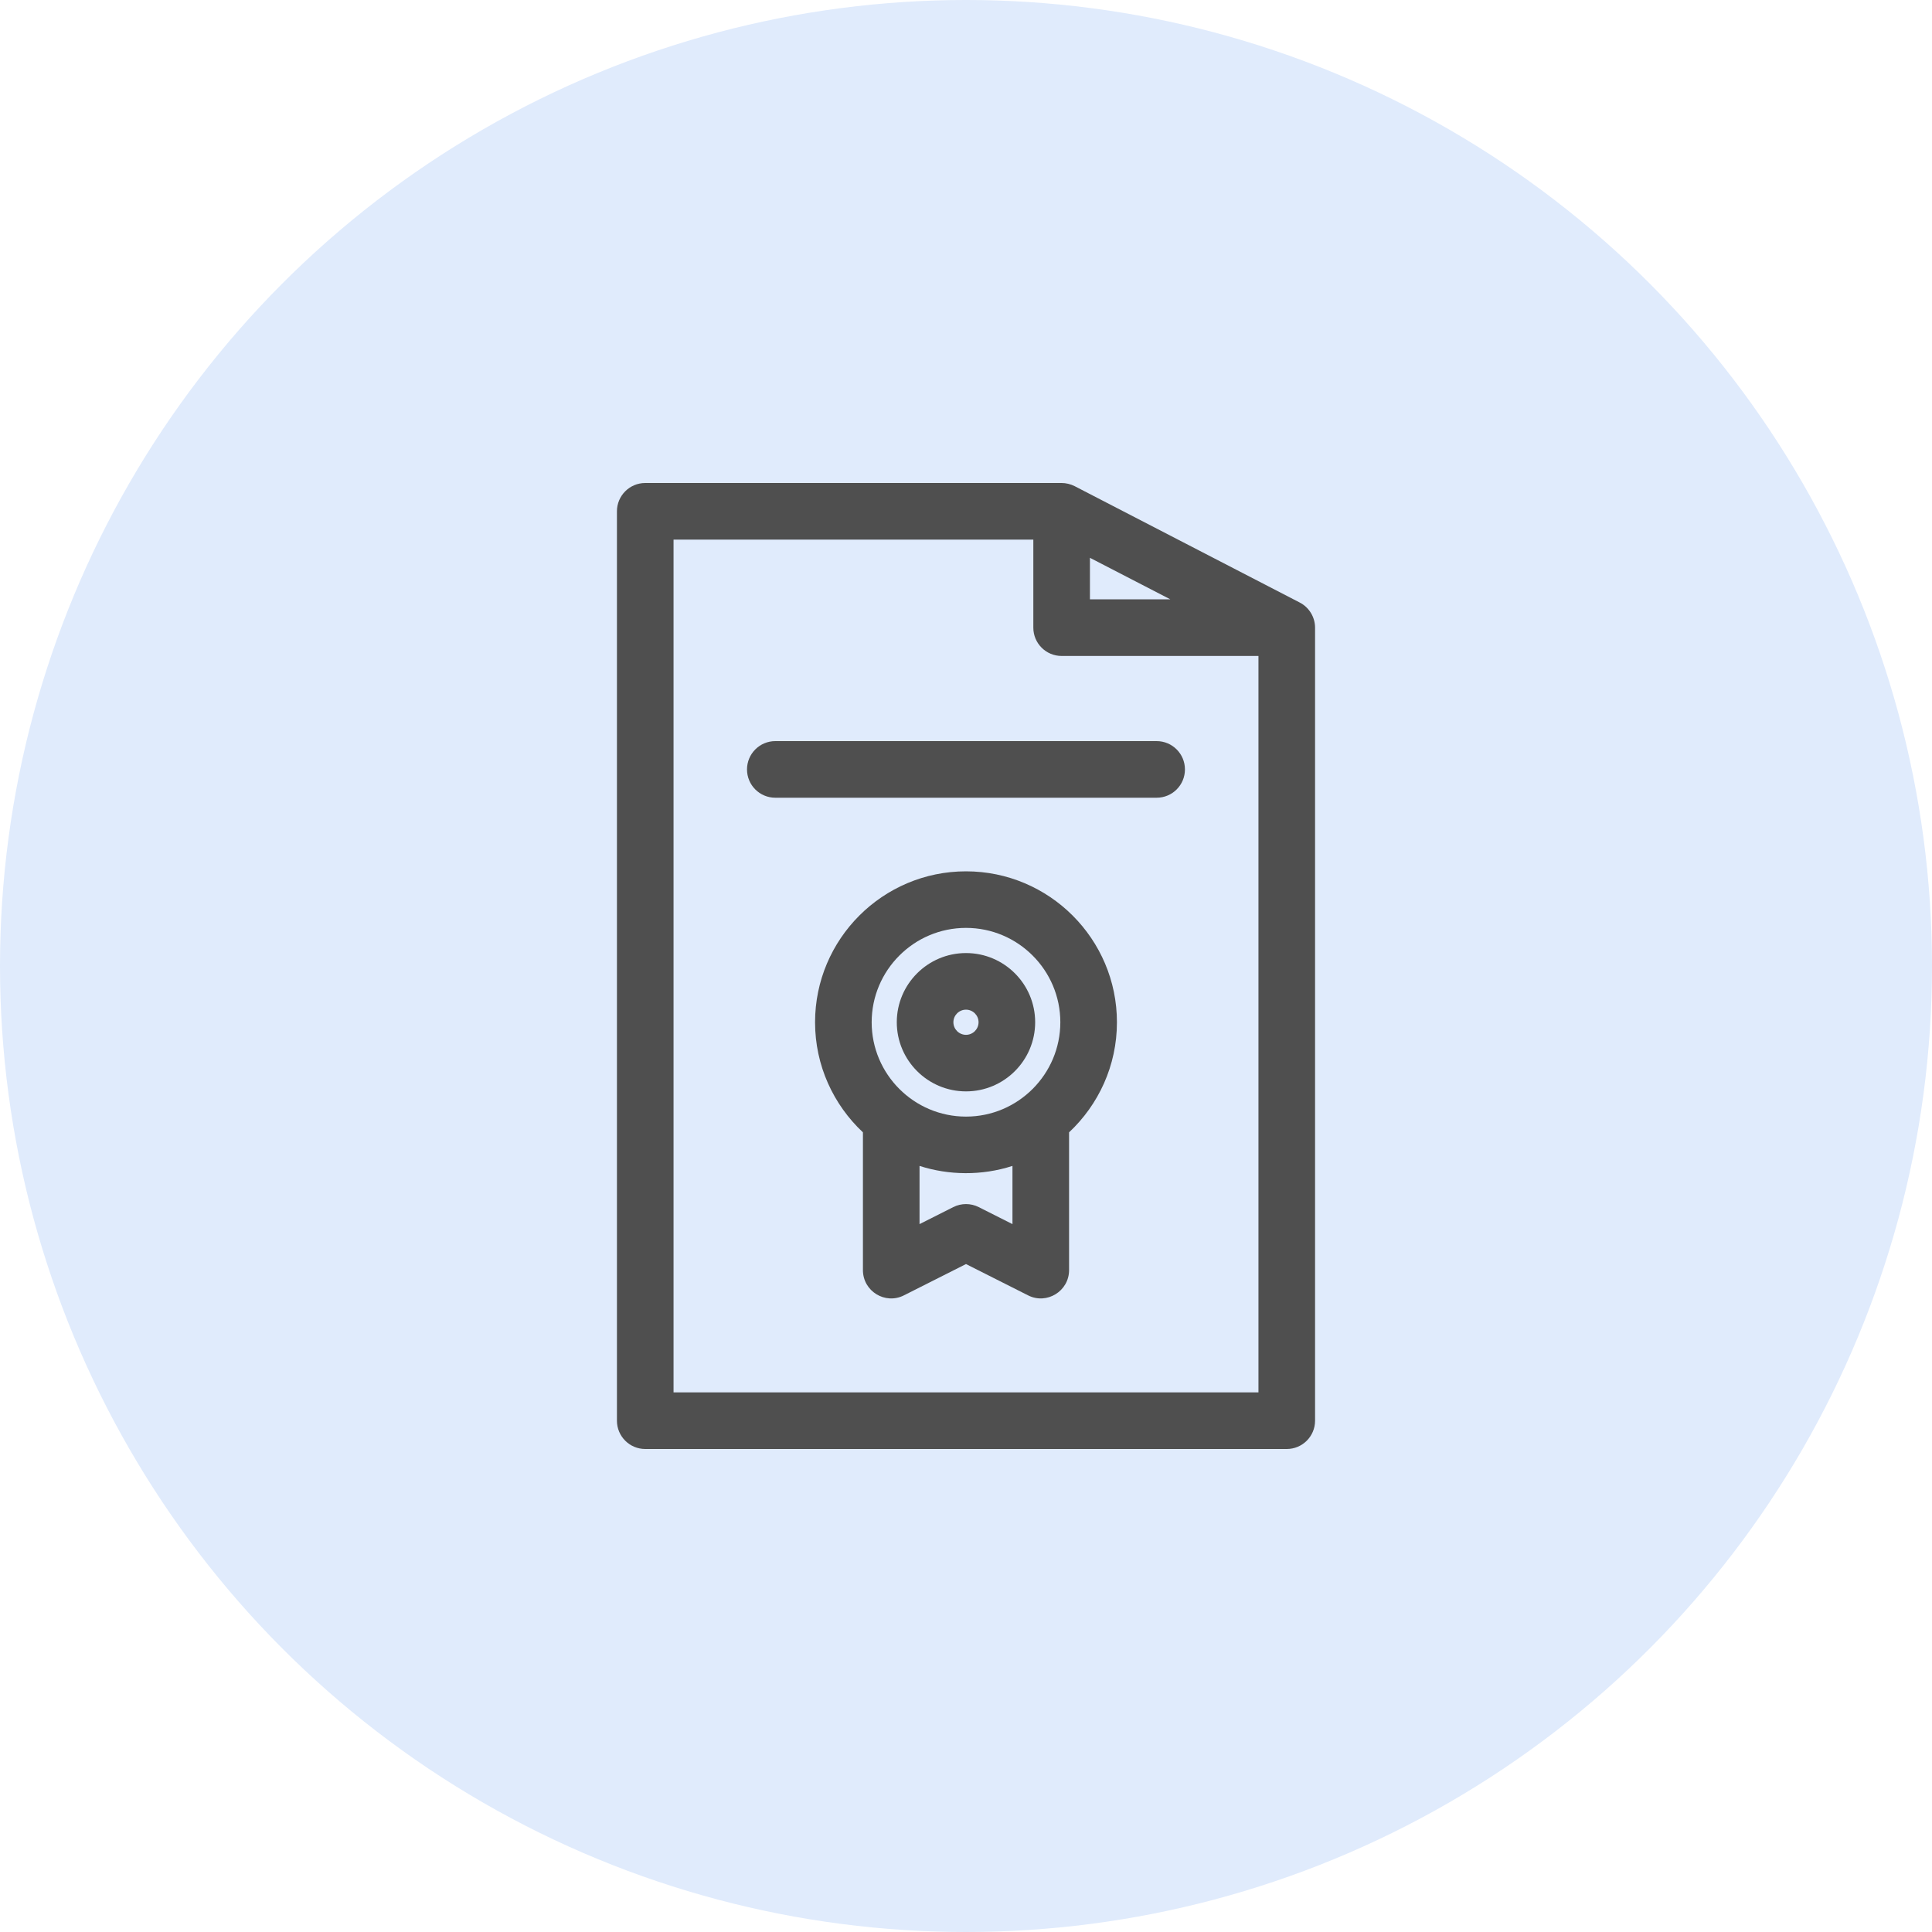
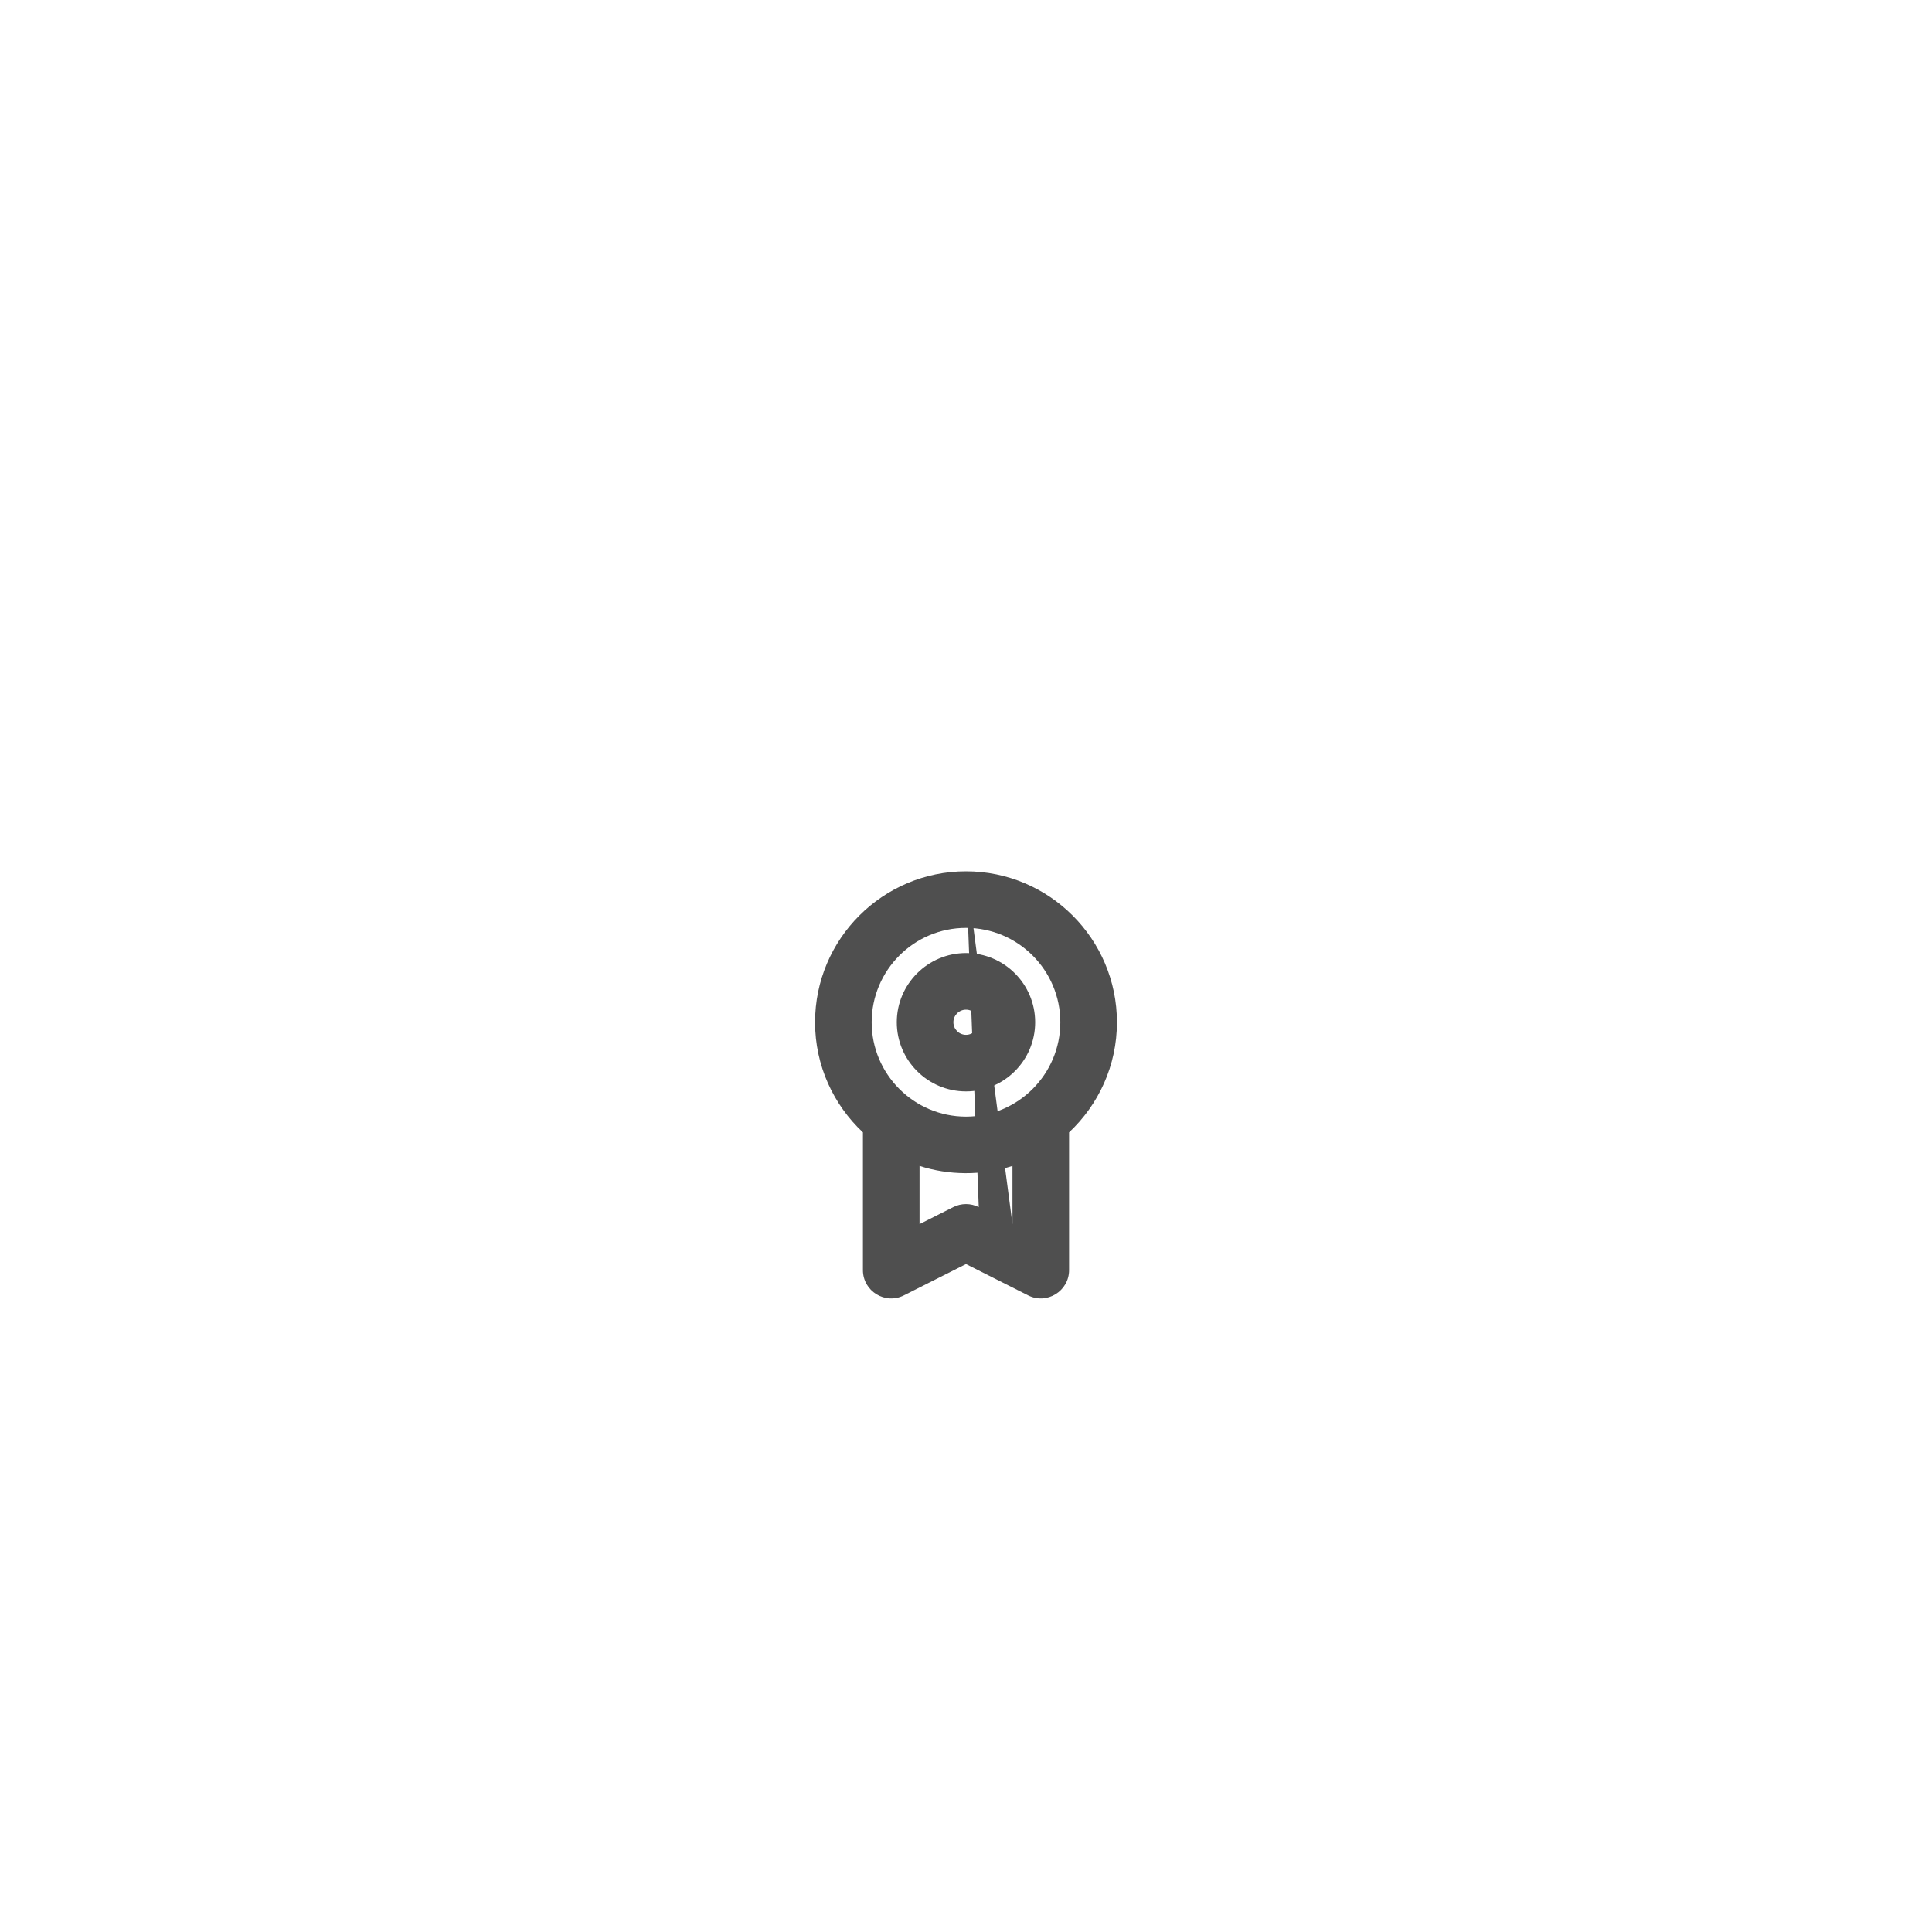
<svg xmlns="http://www.w3.org/2000/svg" width="40" height="40" viewBox="0 0 40 40" fill="none">
-   <circle cx="20" cy="20" r="20" fill="#E0EBFC" />
-   <path d="M26.91 12.475L22.249 10.065C22.164 10.022 22.068 10 21.98 10H13.359C13.036 10 12.773 10.262 12.773 10.586V29.414C12.773 29.738 13.036 30 13.359 30H26.641C26.964 30 27.227 29.738 27.227 29.414V12.995C27.227 12.779 27.105 12.575 26.91 12.475ZM22.566 11.548L22.582 11.557L24.231 12.409H22.566V11.548ZM26.055 28.828H13.945V11.172H21.394V12.995C21.394 13.319 21.656 13.581 21.98 13.581H26.055V28.828Z" fill="#4F4F4F" />
-   <path d="M23.947 15.344H16.052C15.728 15.344 15.466 15.607 15.466 15.93C15.466 16.254 15.728 16.516 16.052 16.516H23.947C24.271 16.516 24.533 16.254 24.533 15.93C24.533 15.607 24.271 15.344 23.947 15.344Z" fill="#4F4F4F" />
-   <path d="M20 18.04C18.277 18.04 16.875 19.441 16.875 21.165C16.875 22.063 17.257 22.873 17.866 23.444V26.296C17.866 26.733 18.326 27.016 18.715 26.819L20 26.171L21.285 26.819C21.673 27.016 22.134 26.732 22.134 26.296V23.444C22.743 22.873 23.125 22.063 23.125 21.165C23.125 19.441 21.723 18.04 20 18.04ZM20.962 25.344L20.264 24.992C20.098 24.908 19.902 24.908 19.736 24.992L19.038 25.344V24.139C19.638 24.333 20.326 24.345 20.962 24.139V25.344ZM20 23.118C18.923 23.118 18.047 22.241 18.047 21.165C18.047 20.088 18.923 19.211 20 19.211C21.077 19.211 21.953 20.088 21.953 21.165C21.953 22.238 21.079 23.118 20 23.118Z" fill="#4F4F4F" />
+   <path d="M20 18.04C18.277 18.04 16.875 19.441 16.875 21.165C16.875 22.063 17.257 22.873 17.866 23.444V26.296C17.866 26.733 18.326 27.016 18.715 26.819L20 26.171L21.285 26.819C21.673 27.016 22.134 26.732 22.134 26.296V23.444C22.743 22.873 23.125 22.063 23.125 21.165C23.125 19.441 21.723 18.04 20 18.04ZL20.264 24.992C20.098 24.908 19.902 24.908 19.736 24.992L19.038 25.344V24.139C19.638 24.333 20.326 24.345 20.962 24.139V25.344ZM20 23.118C18.923 23.118 18.047 22.241 18.047 21.165C18.047 20.088 18.923 19.211 20 19.211C21.077 19.211 21.953 20.088 21.953 21.165C21.953 22.238 21.079 23.118 20 23.118Z" fill="#4F4F4F" />
  <path d="M20 19.732C19.21 19.732 18.567 20.375 18.567 21.164C18.567 21.954 19.21 22.596 20 22.596C20.79 22.596 21.432 21.954 21.432 21.164C21.432 20.374 20.79 19.732 20 19.732ZM20 21.425C19.856 21.425 19.739 21.308 19.739 21.164C19.739 21.021 19.856 20.904 20 20.904C20.143 20.904 20.26 21.021 20.26 21.164C20.26 21.308 20.143 21.425 20 21.425Z" fill="#4F4F4F" />
</svg>